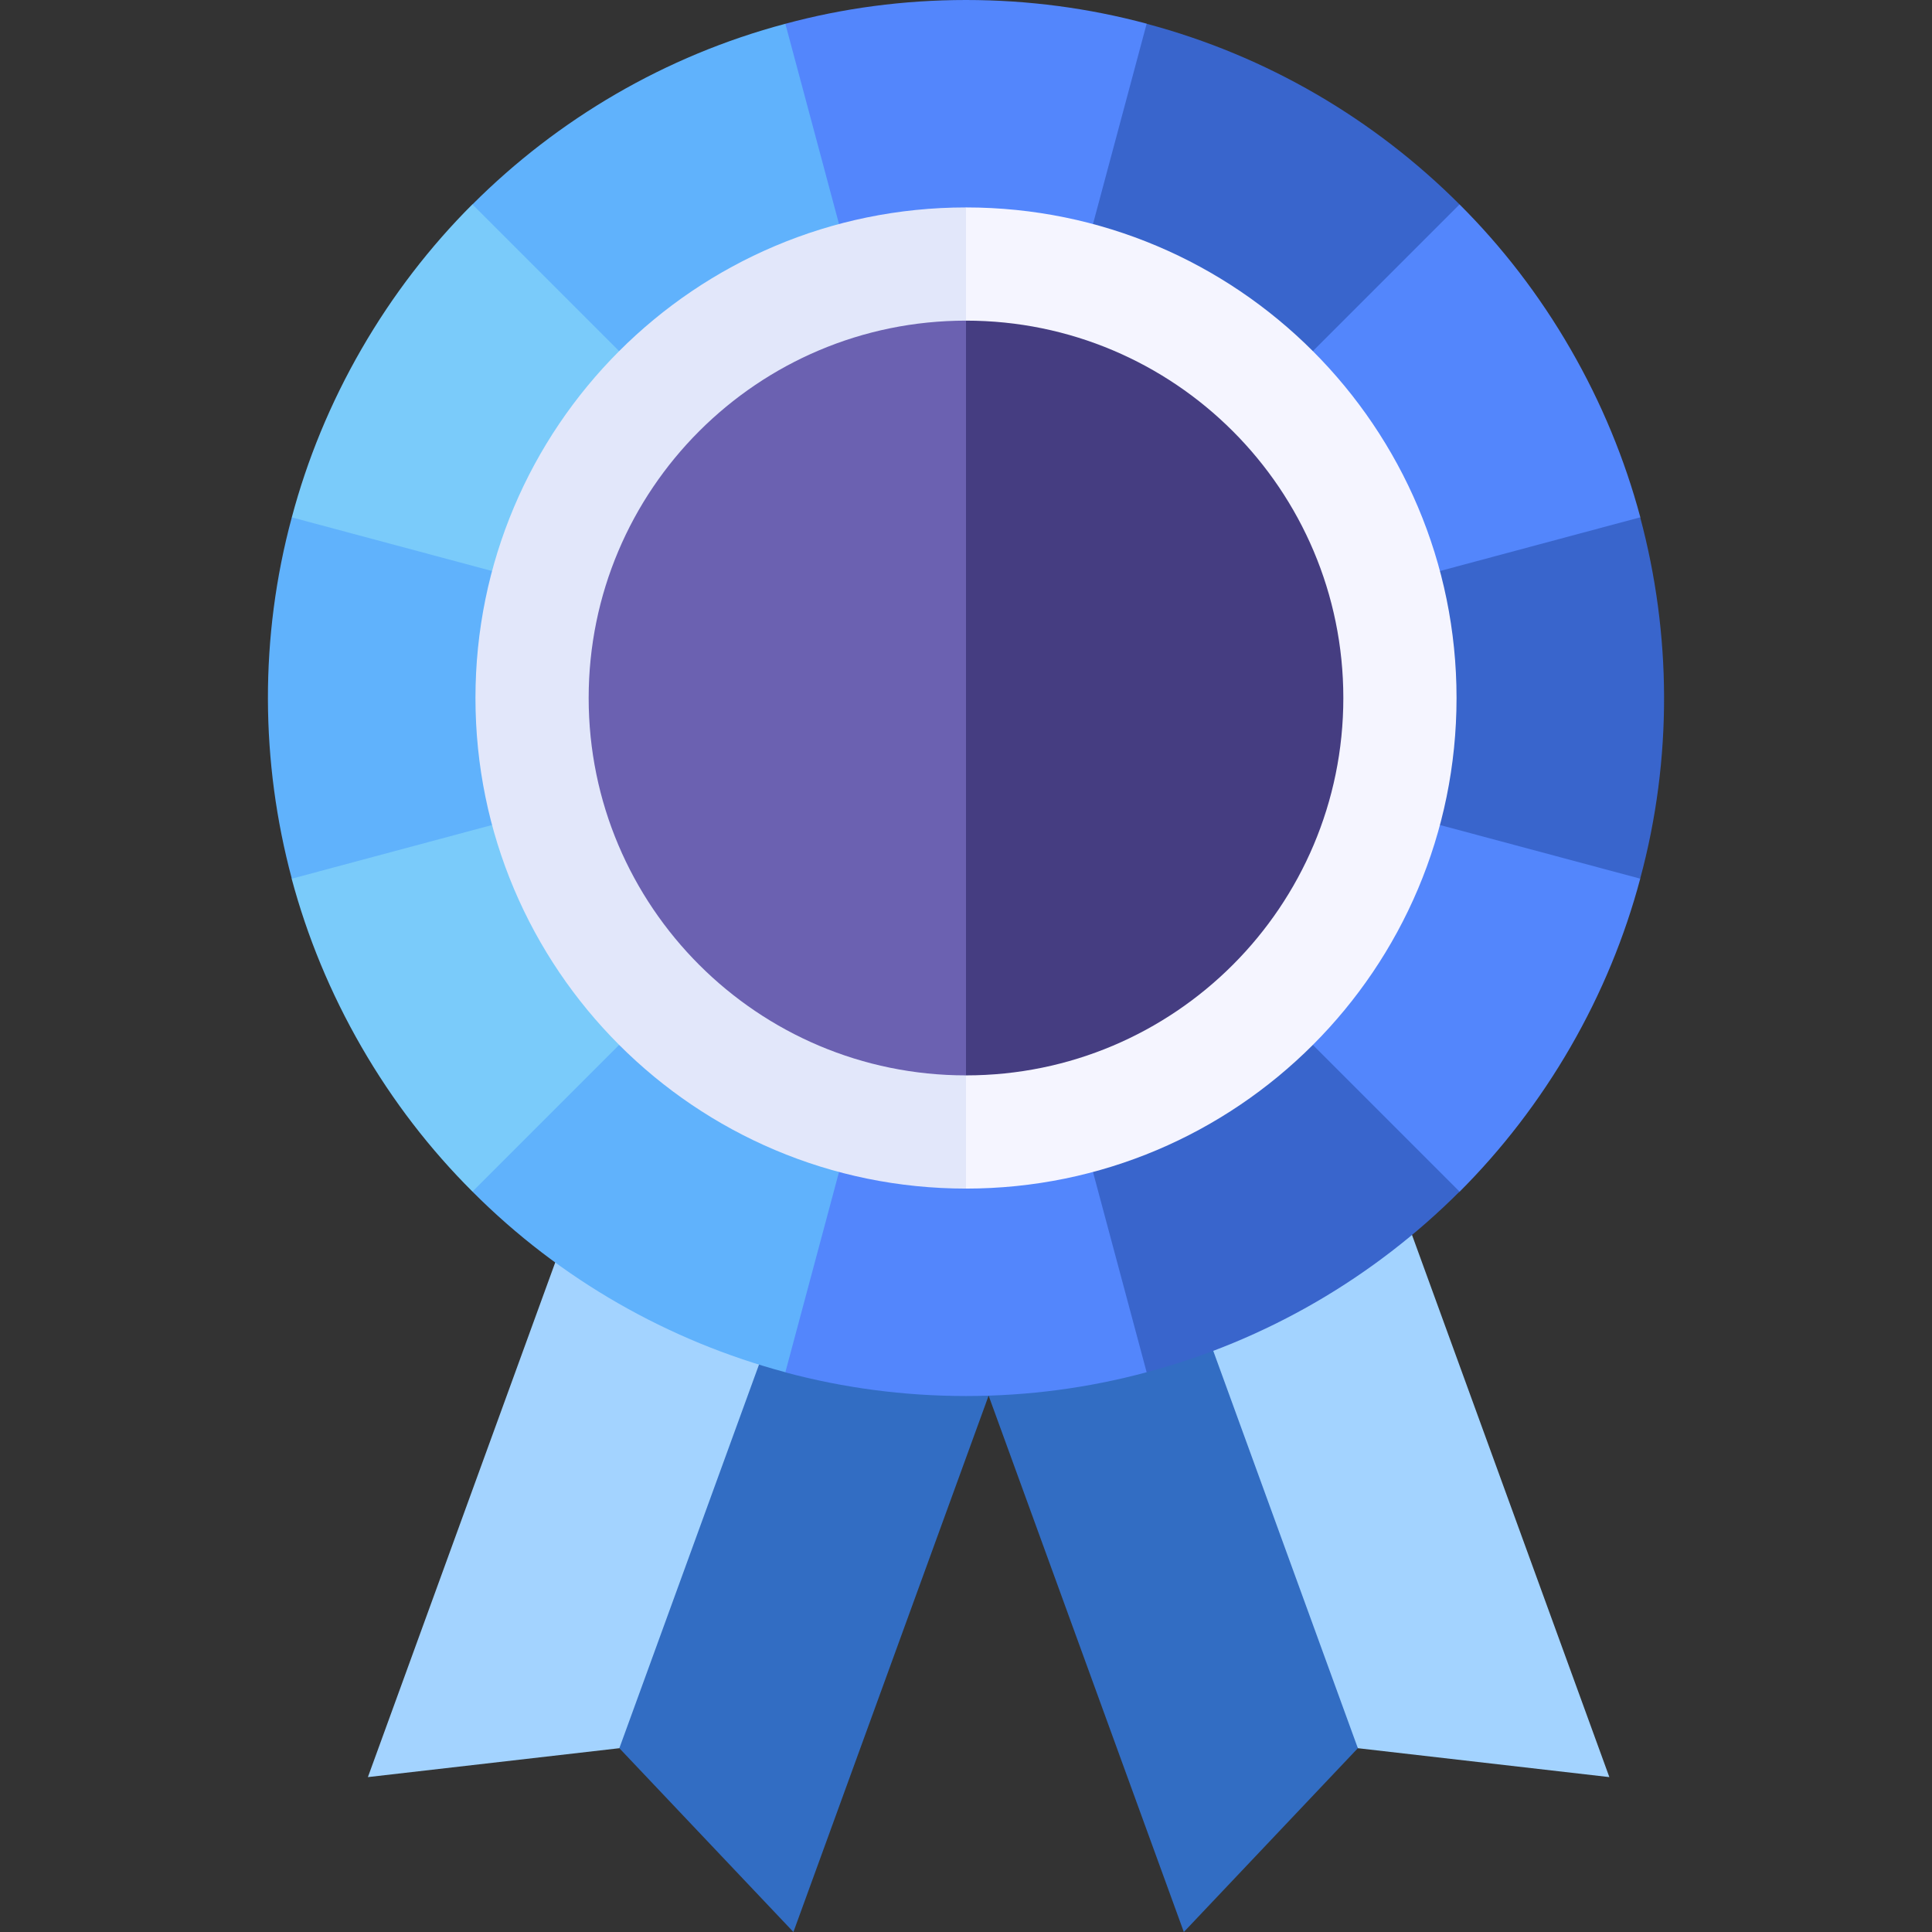
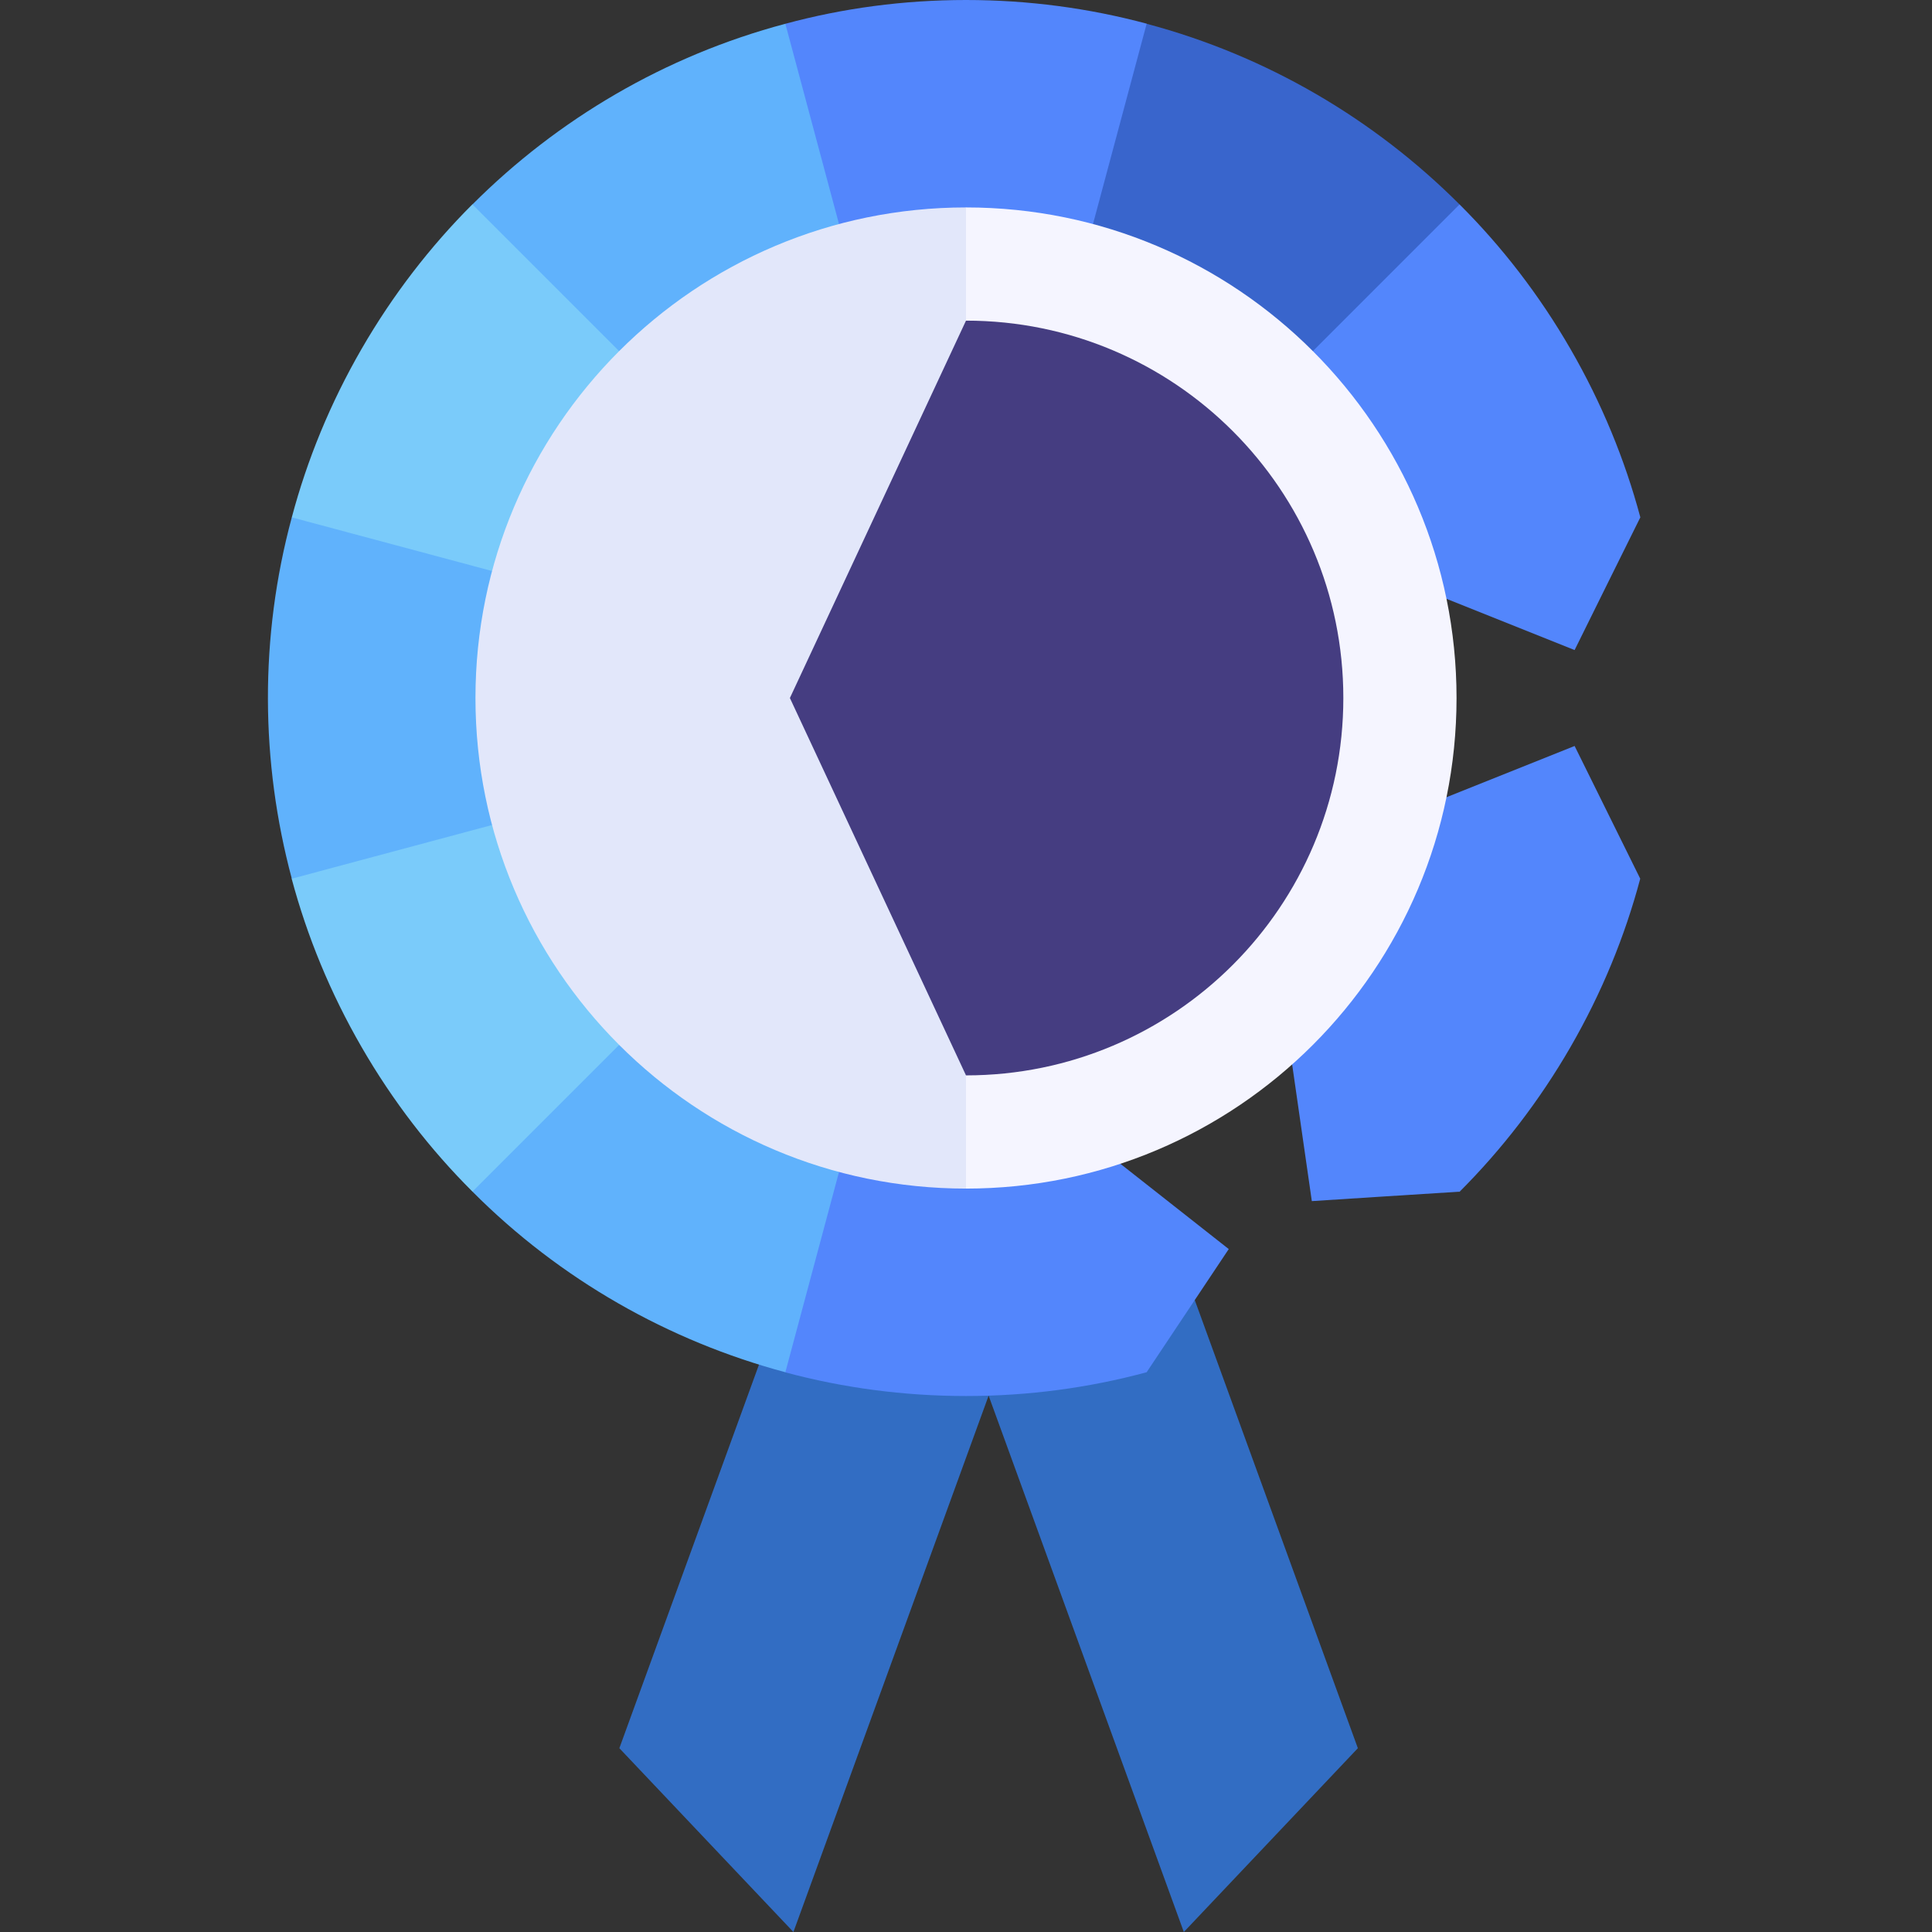
<svg xmlns="http://www.w3.org/2000/svg" width="52" height="52" viewBox="0 0 52 52" fill="none">
  <rect x="0" y="0" width="52" height="52" fill="#333333" stroke="none" />
  <g clip-path="url(#clip0)">
-     <path d="M37.482 31.803L43.316 47.831L36.547 47.053L26.068 36.078L37.482 31.803Z" fill="#A3D3FF" />
    <path d="M31.775 33.941L36.547 47.053L31.863 52L26.068 36.078L31.775 33.941Z" fill="#326DC3" />
-     <path d="M15.736 31.803L9.902 47.831L16.671 47.053L27.15 36.078L15.736 31.803Z" fill="#A3D3FF" />
    <path d="M21.443 33.941L16.67 47.053L21.355 52L27.15 36.078L21.443 33.941Z" fill="#326DC3" />
    <path d="M30.863 0.637C30.862 0.64 33.072 3.955 33.072 3.955L29.146 7.045C28.143 6.774 27.087 6.631 26 6.631C24.913 6.631 23.857 6.775 22.854 7.045L18.928 3.955L21.138 0.64C22.688 0.221 24.318 0 26 0C27.682 0 29.312 0.221 30.863 0.637Z" fill="#5386FC" />
    <path d="M12.714 5.5C12.716 5.502 16.692 5.246 16.692 5.246L17.405 10.191C16.669 10.925 16.017 11.767 15.473 12.709C14.93 13.651 14.526 14.636 14.259 15.641L9.62 17.496L7.854 13.924C8.267 12.372 8.89 10.85 9.731 9.393C10.572 7.937 11.578 6.636 12.714 5.5Z" fill="#7ACBFA" />
    <path d="M7.85 23.65C7.854 23.649 9.62 20.078 9.62 20.078L14.258 21.933C14.526 22.937 14.929 23.923 15.473 24.865C16.016 25.807 16.669 26.649 17.405 27.383L16.692 32.328L12.716 32.072C11.578 30.938 10.572 29.637 9.731 28.18C8.89 26.724 8.266 25.202 7.85 23.65Z" fill="#7ACBFA" />
    <path d="M21.137 36.937C21.138 36.934 18.928 33.619 18.928 33.619L22.854 30.529C23.858 30.8 24.913 30.943 26 30.943C27.088 30.943 28.143 30.799 29.146 30.529L33.072 33.619L30.862 36.934C29.312 37.353 27.682 37.574 26 37.574C24.318 37.574 22.688 37.353 21.137 36.937Z" fill="#5386FC" />
    <path d="M39.287 32.074C39.284 32.072 35.308 32.328 35.308 32.328L34.596 27.383C35.332 26.649 35.984 25.807 36.528 24.865C37.071 23.923 37.475 22.938 37.742 21.933L42.381 20.078L44.147 23.65C43.734 25.202 43.111 26.724 42.27 28.181C41.429 29.637 40.422 30.938 39.287 32.074Z" fill="#5386FC" />
    <path d="M44.15 13.924C44.147 13.925 42.381 17.496 42.381 17.496L37.742 15.641C37.475 14.637 37.071 13.651 36.528 12.709C35.984 11.767 35.332 10.925 34.596 10.191L35.308 5.246L39.285 5.503C40.422 6.636 41.429 7.937 42.27 9.394C43.111 10.85 43.734 12.372 44.15 13.924Z" fill="#5386FC" />
    <path d="M39.284 5.502L34.595 10.191L34.591 10.196C33.104 8.708 31.236 7.604 29.146 7.045L30.862 0.64C34.097 1.5 36.986 3.205 39.284 5.502Z" fill="#3965CC" />
    <path d="M21.138 0.64L22.854 7.045C20.765 7.604 18.895 8.709 17.409 10.196L17.405 10.191L12.716 5.502C15.013 3.205 17.903 1.5 21.138 0.64Z" fill="#60B2FC" />
    <path d="M7.854 13.925L14.259 15.641C13.698 17.729 13.721 19.901 14.265 21.932L14.259 21.933L7.854 23.65C7.013 20.511 6.981 17.156 7.854 13.925Z" fill="#60B2FC" />
    <path d="M12.716 32.072L17.405 27.383C18.933 28.912 20.825 29.979 22.855 30.523L22.854 30.529L21.138 36.934C17.999 36.093 15.078 34.443 12.716 32.072Z" fill="#60B2FC" />
-     <path d="M30.862 36.934L29.146 30.529C31.235 29.97 33.104 28.864 34.591 27.378L34.595 27.383L39.284 32.072C36.986 34.369 34.097 36.074 30.862 36.934Z" fill="#3965CC" />
-     <path d="M44.146 23.649L37.741 21.933C38.301 19.845 38.279 17.673 37.735 15.642L37.741 15.641L44.146 13.924C44.987 17.063 45.019 20.418 44.146 23.649Z" fill="#3965CC" />
    <path d="M26 31.991C33.292 31.991 39.203 26.079 39.203 18.787C39.203 11.495 33.292 5.583 26 5.583L19.838 18.787L26 31.991Z" fill="#F5F5FF" />
    <path d="M12.797 18.787C12.797 26.079 18.709 31.991 26 31.991V5.583C18.709 5.583 12.797 11.495 12.797 18.787Z" fill="#E2E7FA" />
    <path d="M26 28.944C31.609 28.944 36.156 24.396 36.156 18.787C36.156 13.178 31.609 8.63 26 8.63L21.26 18.787L26 28.944Z" fill="#453D81" />
-     <path d="M15.844 18.787C15.844 24.396 20.391 28.944 26 28.944V8.63C20.391 8.63 15.844 13.178 15.844 18.787Z" fill="#6B61B1" />
  </g>
  <defs>
    <clipPath id="clip0">
      <rect width="52" height="52" fill="white" />
    </clipPath>
  </defs>
</svg>